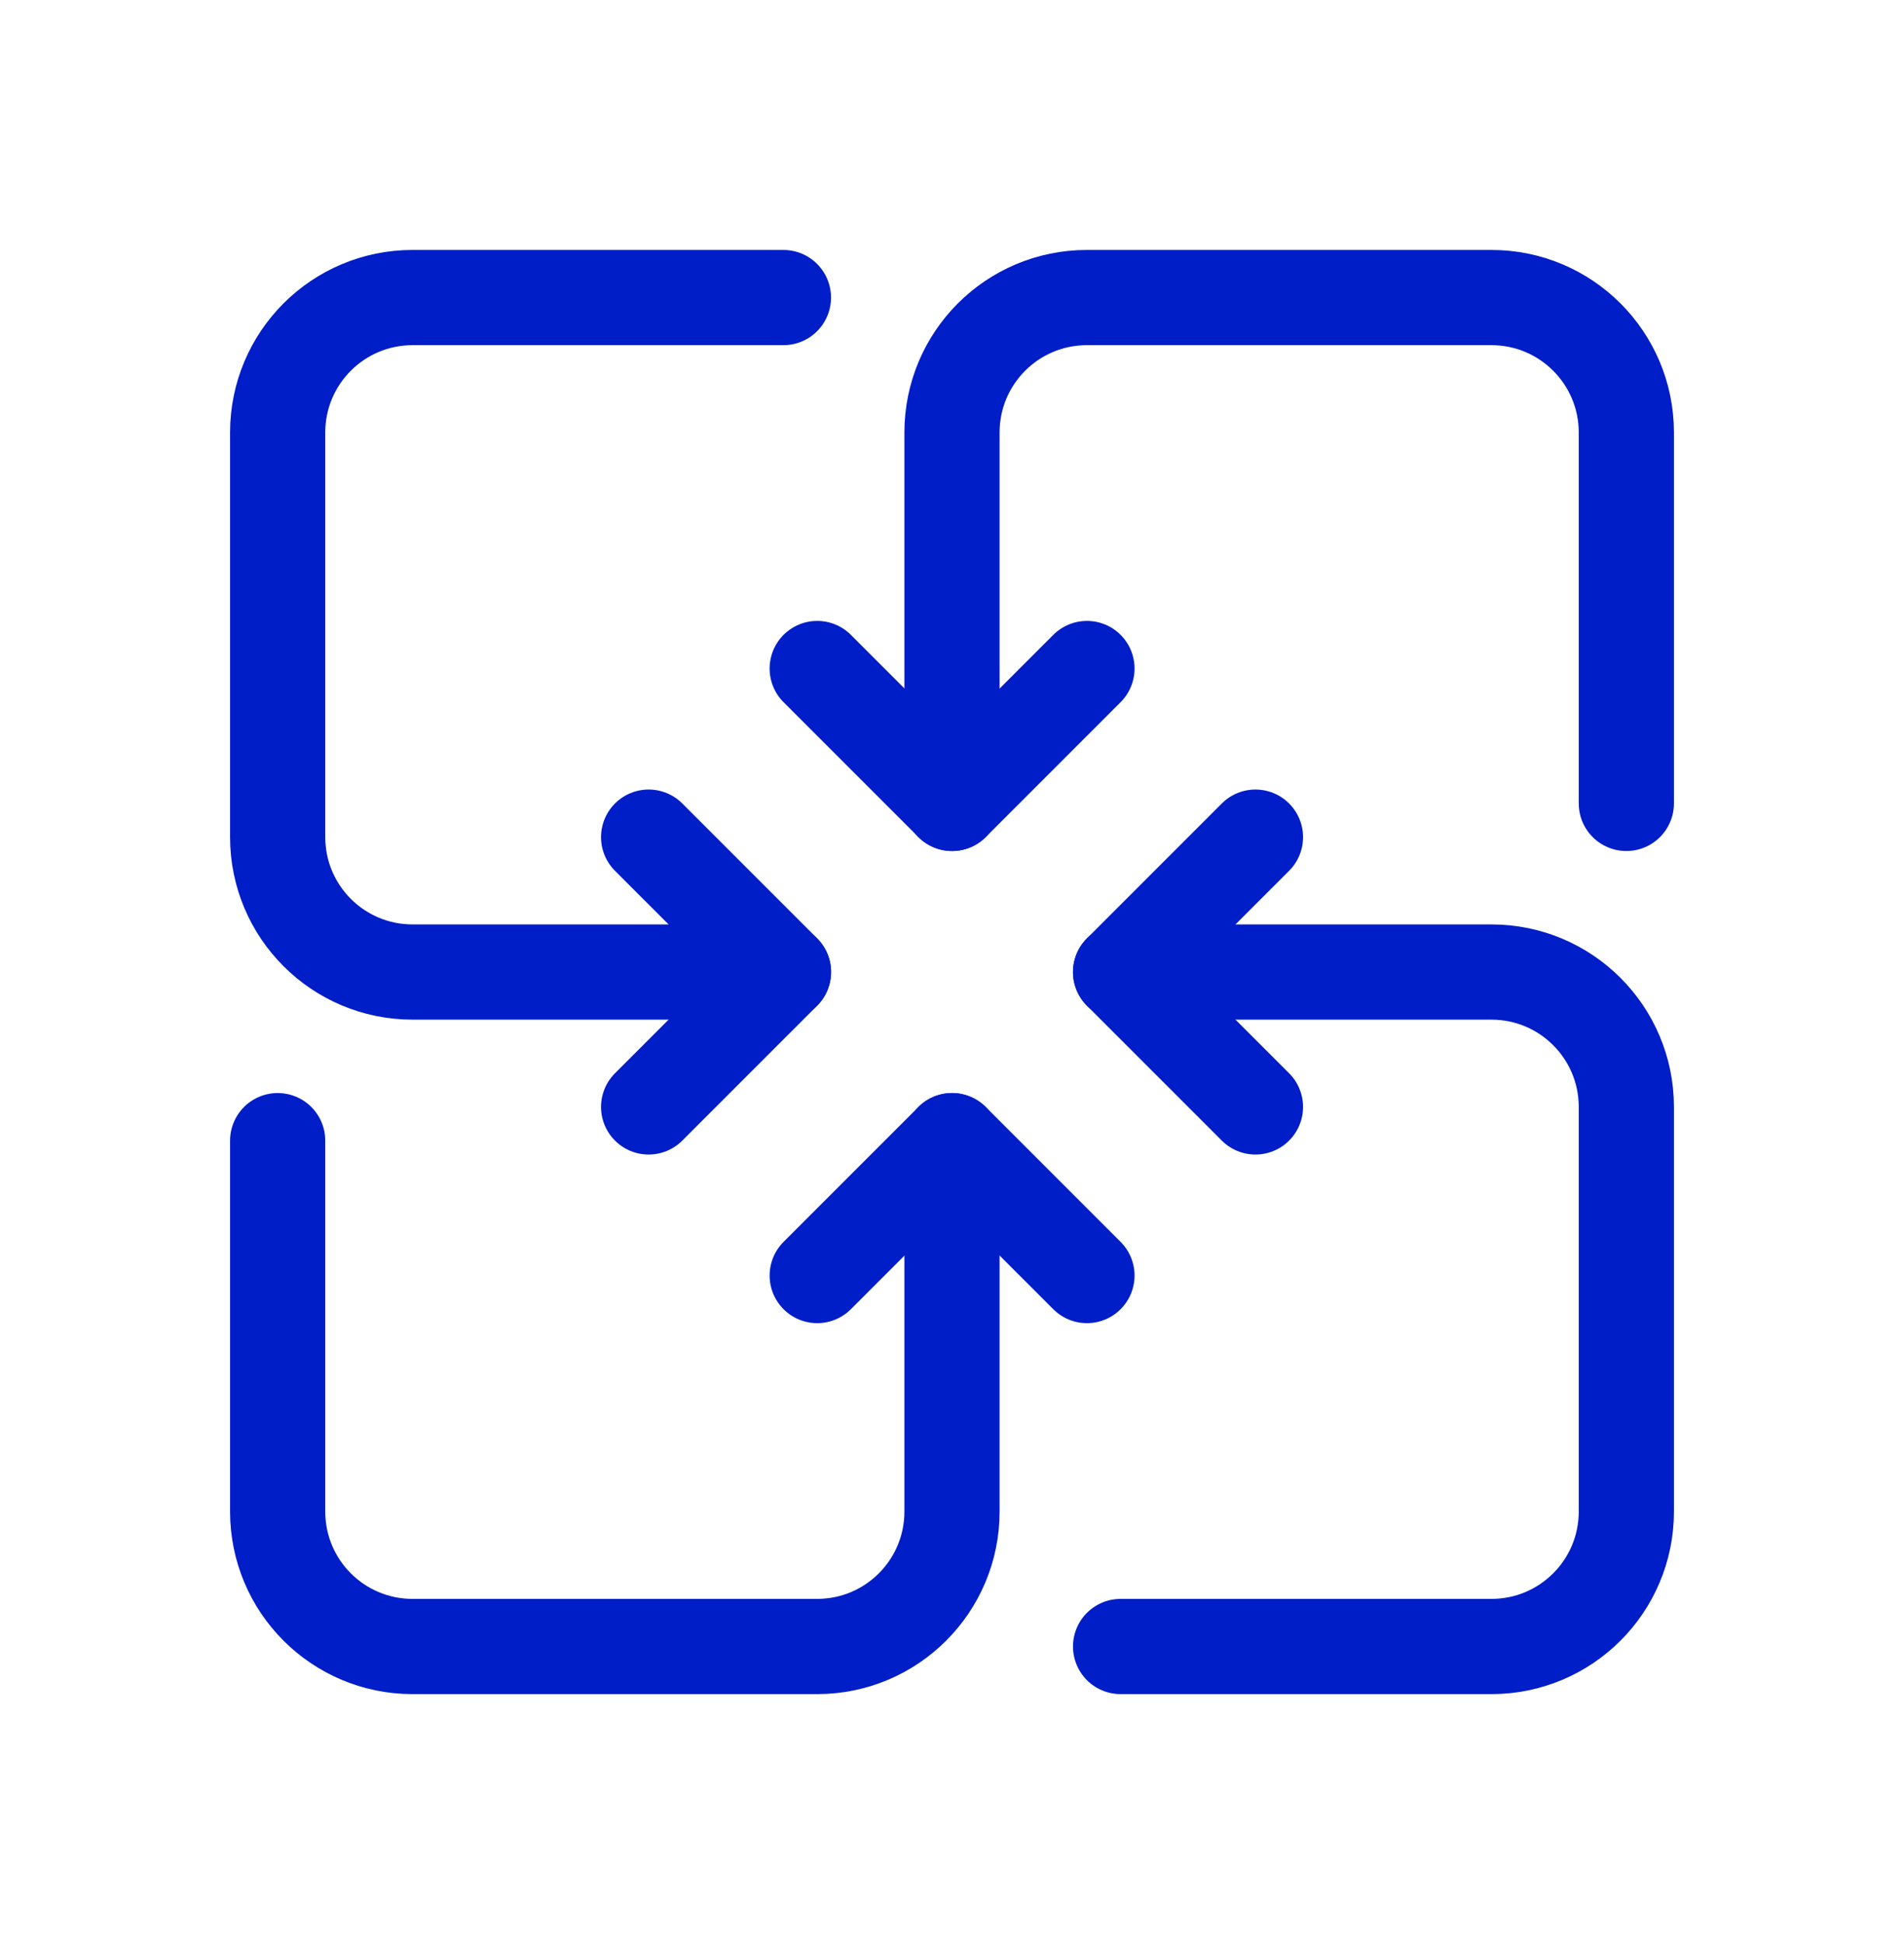
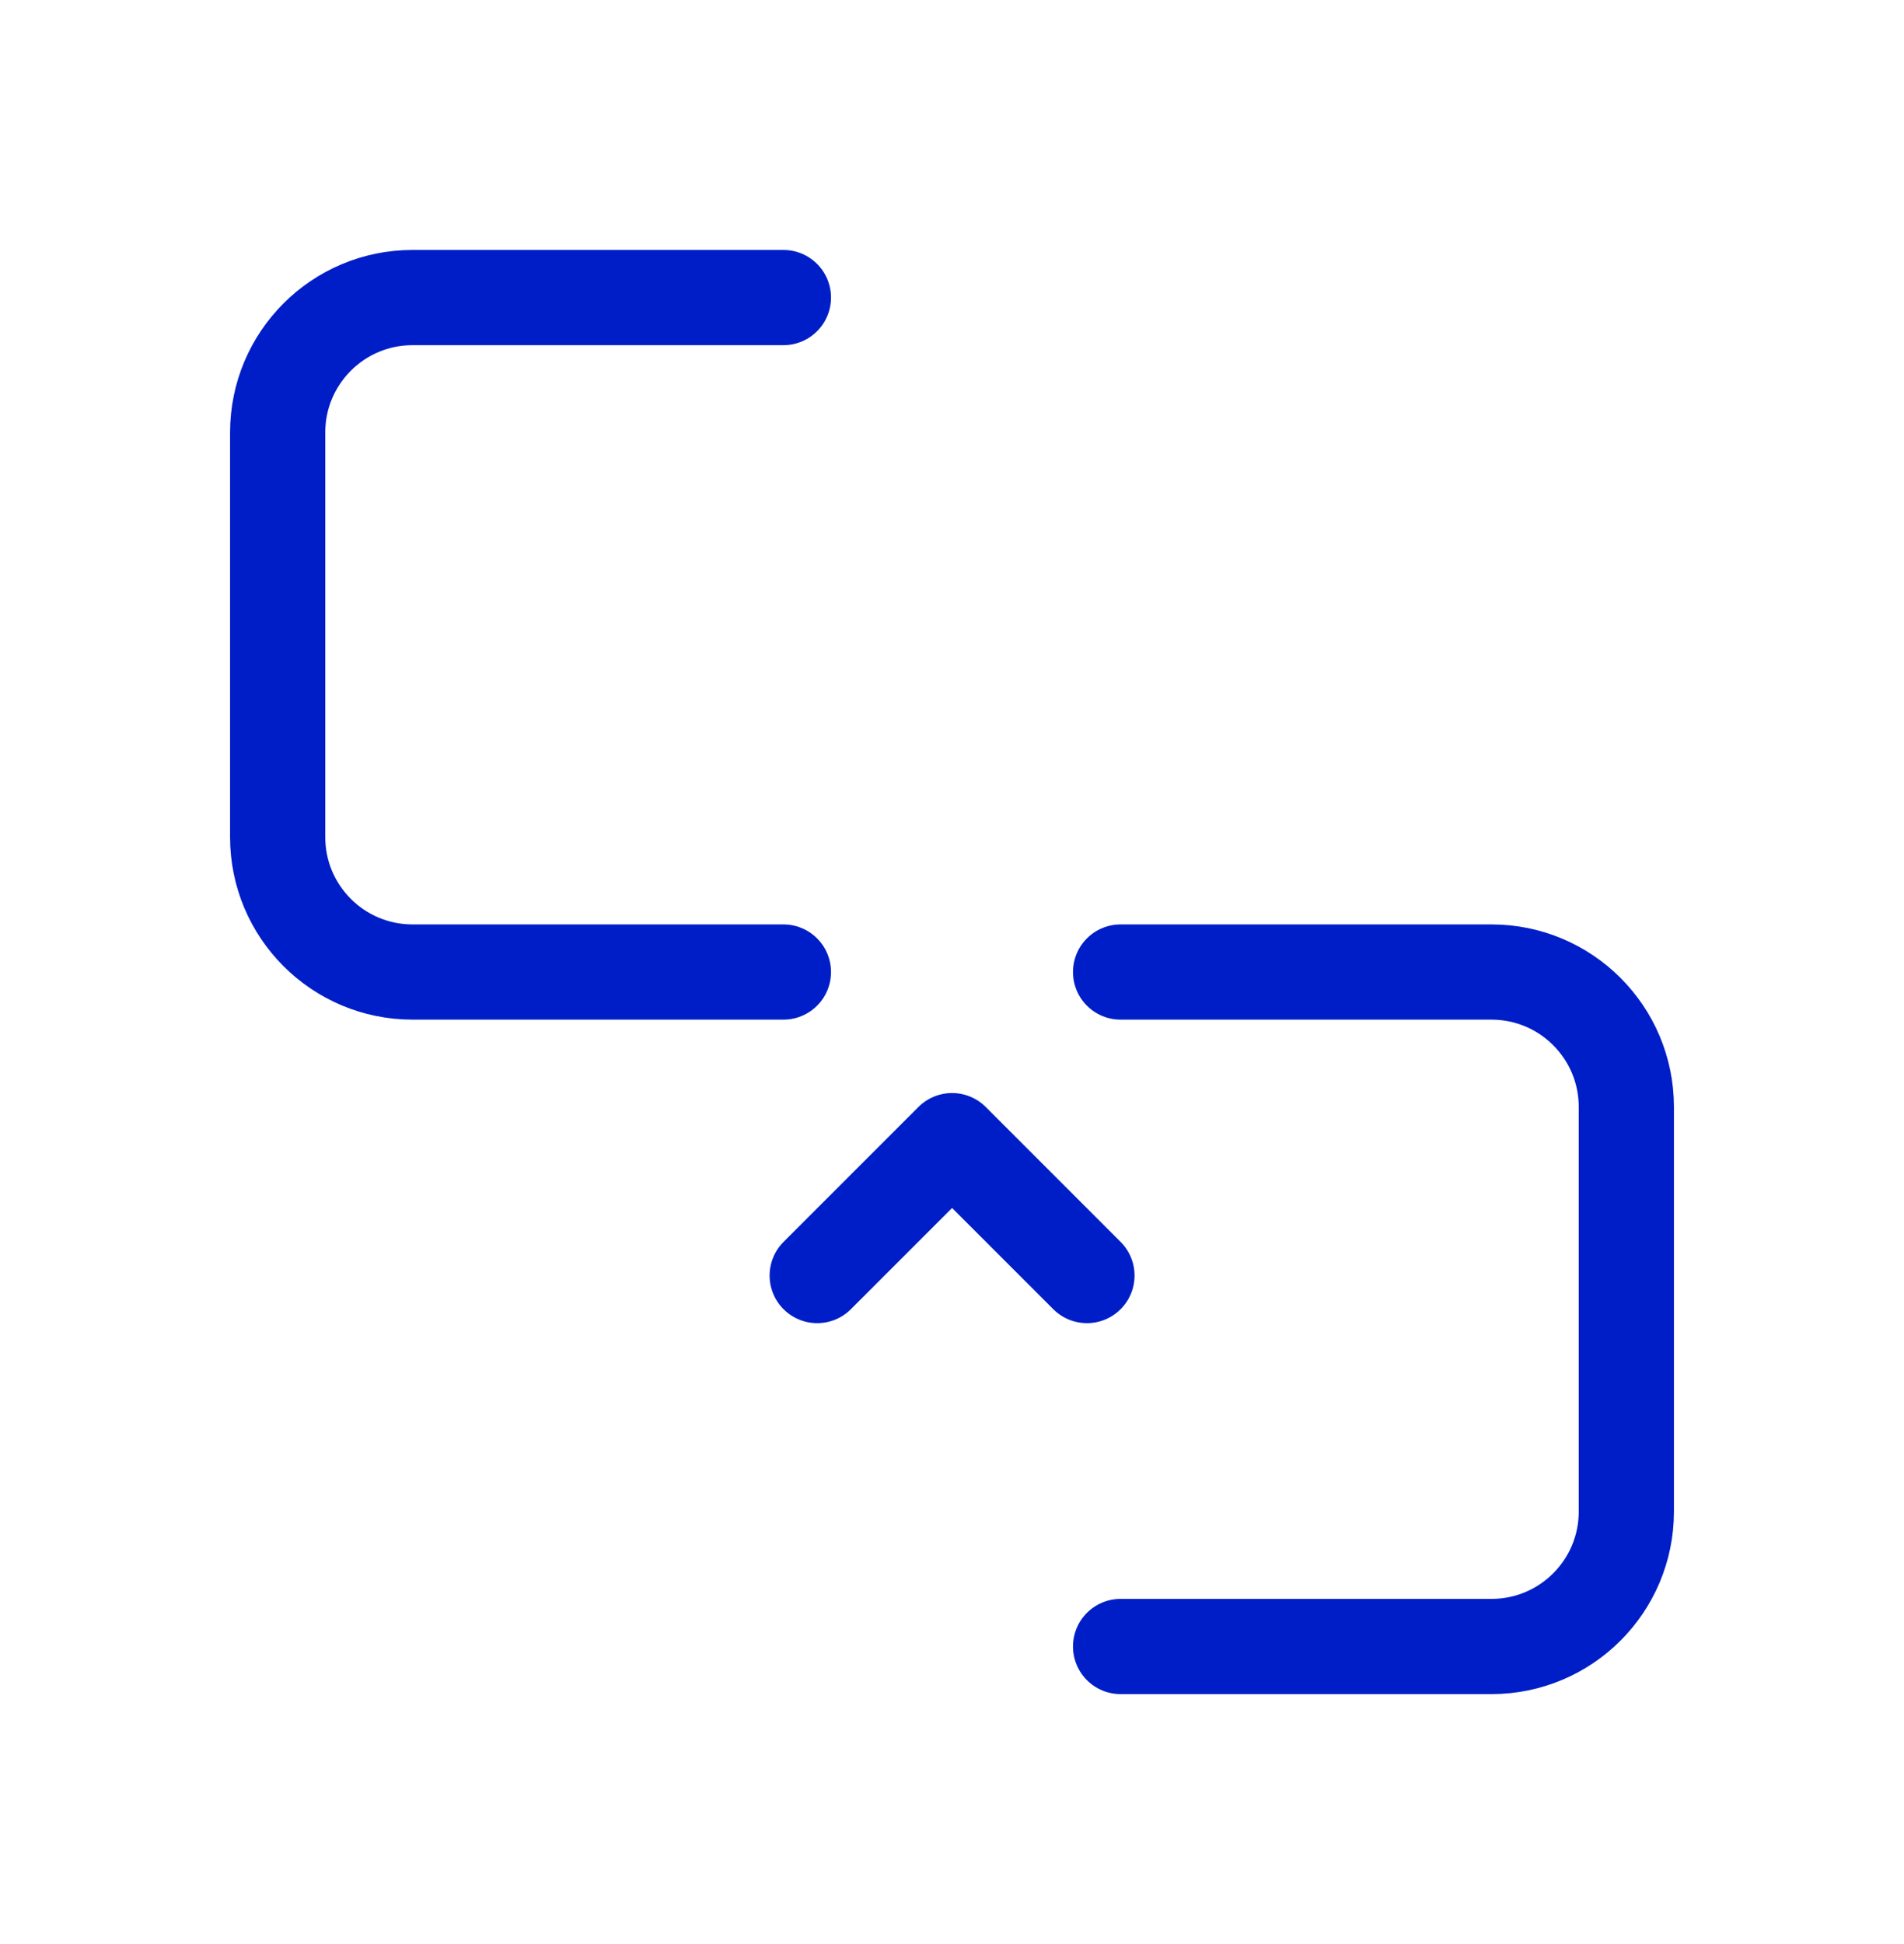
<svg xmlns="http://www.w3.org/2000/svg" width="48" height="49" viewBox="0 0 48 49" fill="none">
-   <path d="M20.602 16.85L24.002 20.25L27.402 16.85" stroke="#001EC8" stroke-width="2.4" stroke-linecap="round" stroke-linejoin="round" />
-   <path d="M24 20.25V10.9C24 9.022 25.522 7.5 27.4 7.5H37.6C39.478 7.5 41 9.022 41 10.9V20.25" stroke="#001EC8" stroke-width="2.4" stroke-linecap="round" stroke-linejoin="round" />
  <path d="M27.402 32.15L24.002 28.75L20.602 32.15" stroke="#001EC8" stroke-width="2.4" stroke-linecap="round" stroke-linejoin="round" />
-   <path d="M24 28.75V38.1C24 39.978 22.478 41.5 20.6 41.5H10.4C8.522 41.5 7 39.978 7 38.1V28.75" stroke="#001EC8" stroke-width="2.4" stroke-linecap="round" stroke-linejoin="round" />
-   <path d="M31.65 21.1L28.25 24.5L31.65 27.9" stroke="#001EC8" stroke-width="2.4" stroke-linecap="round" stroke-linejoin="round" />
  <path d="M28.25 24.5H37.6C39.478 24.5 41 26.022 41 27.9V38.1C41 39.978 39.478 41.5 37.6 41.5H28.25" stroke="#001EC8" stroke-width="2.4" stroke-linecap="round" stroke-linejoin="round" />
-   <path d="M16.352 27.9L19.752 24.5L16.352 21.1" stroke="#001EC8" stroke-width="2.4" stroke-linecap="round" stroke-linejoin="round" />
  <path d="M19.75 24.5H10.4C8.522 24.5 7 22.978 7 21.1V10.9C7 9.022 8.522 7.5 10.4 7.5H19.75" stroke="#001EC8" stroke-width="2.4" stroke-linecap="round" stroke-linejoin="round" />
</svg>